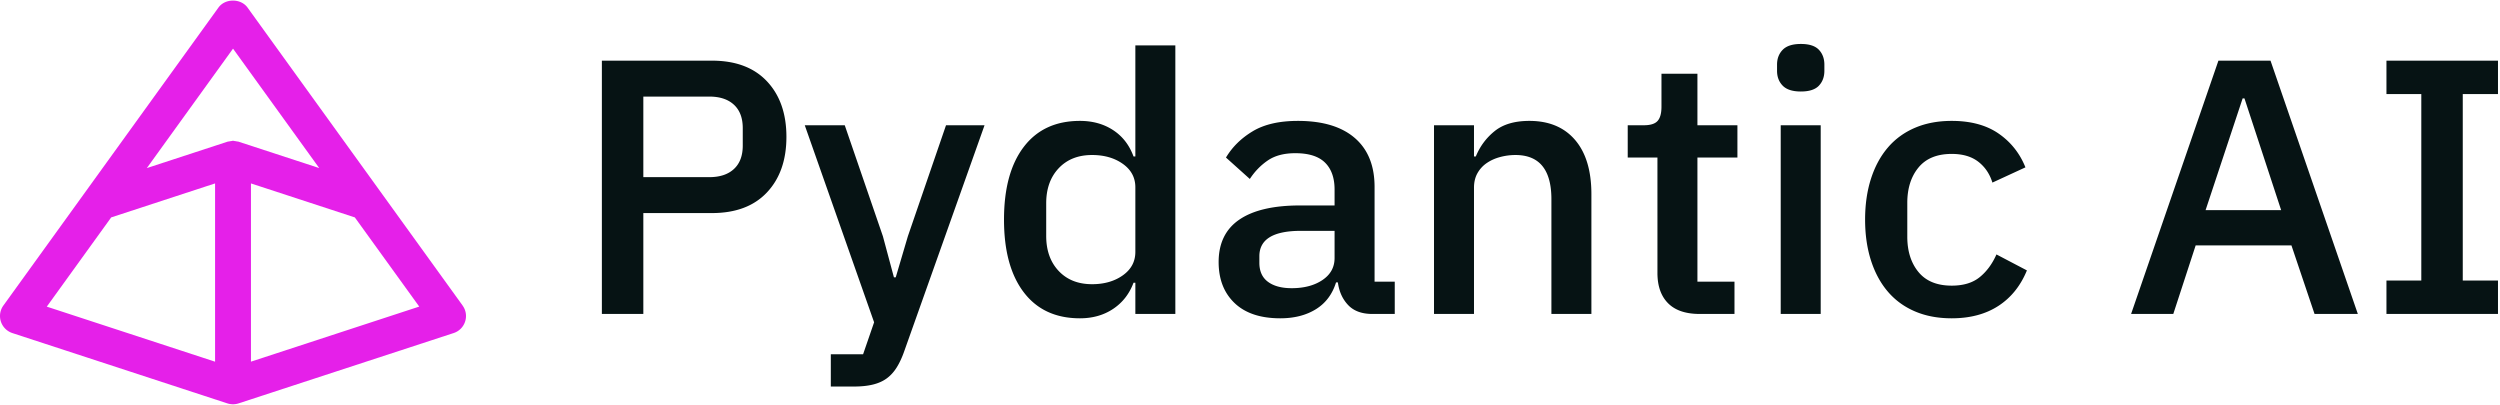
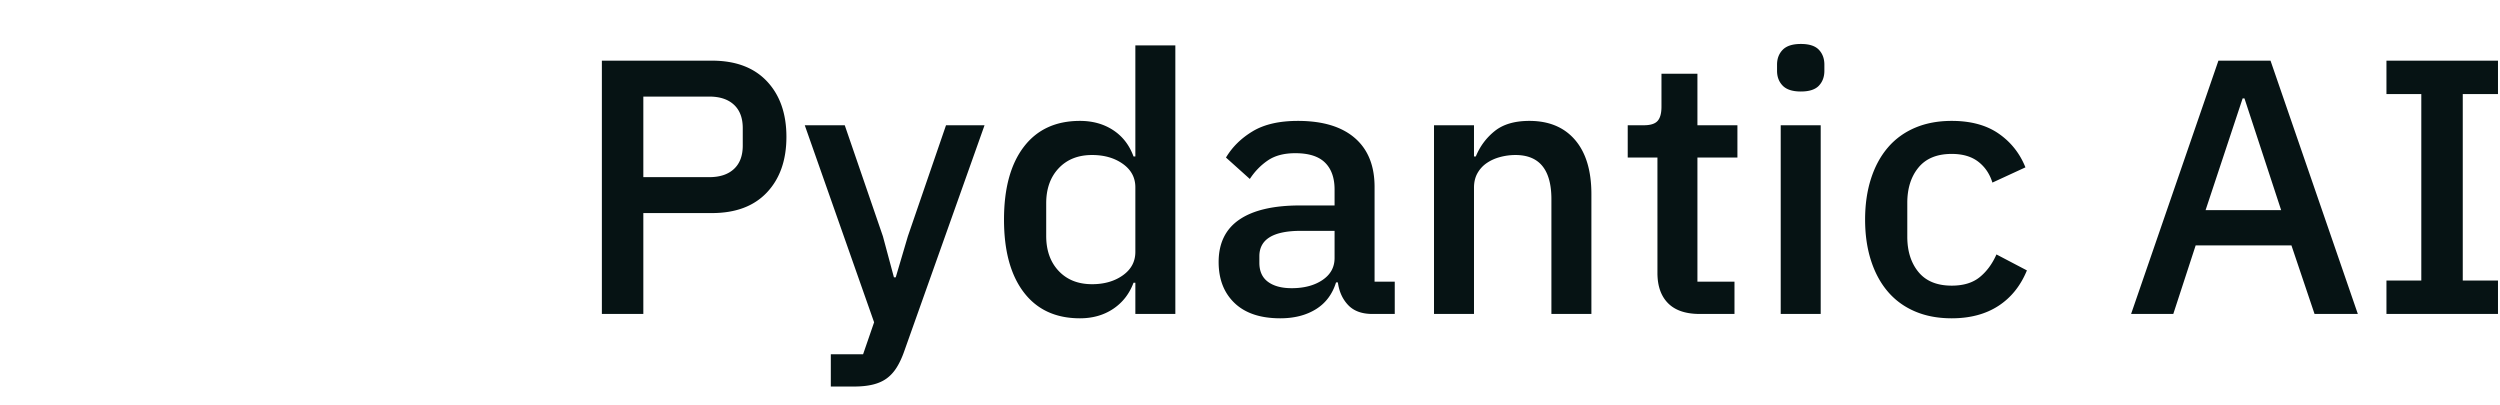
<svg xmlns="http://www.w3.org/2000/svg" fill="none" viewBox="0 0 741 120">
  <path fill="#061314" d="M178.395 93.055V17.98h32.624c7.033 0 12.47 2.044 16.312 6.13 3.842 4.088 5.764 9.573 5.764 16.457s-1.922 12.37-5.764 16.456c-3.842 4.087-9.279 6.131-16.312 6.131h-20.335v29.901h-12.289Zm12.289-40.55h19.574c3.117 0 5.546-.806 7.286-2.42 1.74-1.612 2.61-3.925 2.61-6.936v-5.163c0-3.012-.87-5.325-2.61-6.938-1.74-1.613-4.169-2.42-7.286-2.42h-19.574v23.878ZM280.399 37.125h11.419l-23.815 67.009c-.653 1.864-1.397 3.46-2.23 4.787-.834 1.326-1.813 2.402-2.937 3.226-1.123.825-2.482 1.434-4.077 1.828-1.595.395-3.48.592-5.655.592h-6.851v-9.572h9.569l3.263-9.466-20.553-58.404h11.853l11.31 32.913 3.263 12.154h.543l3.589-12.154 11.309-32.913ZM336.519 83.806h-.543c-1.233 3.298-3.245 5.879-6.036 7.744-2.791 1.864-6.072 2.796-9.842 2.796-7.177 0-12.723-2.563-16.638-7.69-3.915-5.128-5.872-12.316-5.872-21.565 0-9.25 1.957-16.439 5.872-21.566 3.915-5.127 9.461-7.69 16.638-7.69 3.77 0 7.051.914 9.842 2.743 2.791 1.828 4.803 4.427 6.036 7.797h.543V13.464h11.853v79.592h-11.853v-9.25Zm-12.832.43c3.625 0 6.67-.879 9.135-2.636 2.464-1.756 3.697-4.069 3.697-6.937V55.518c0-2.868-1.233-5.181-3.697-6.938-2.465-1.757-5.51-2.635-9.135-2.635-4.132 0-7.431 1.309-9.896 3.926-2.465 2.617-3.697 6.077-3.697 10.38v9.68c0 4.302 1.232 7.762 3.697 10.379s5.764 3.925 9.896 3.925ZM406.769 93.055c-3.117 0-5.51-.878-7.177-2.635-1.668-1.756-2.683-3.997-3.045-6.722h-.543c-1.089 3.514-3.082 6.166-5.981 7.96-2.901 1.792-6.417 2.688-10.549 2.688-5.872 0-10.385-1.505-13.539-4.517-3.154-3.012-4.73-7.063-4.73-12.154 0-5.594 2.047-9.788 6.143-12.584 4.096-2.797 10.096-4.195 17.998-4.195h10.222v-4.733c0-3.442-.942-6.095-2.827-7.96-1.885-1.864-4.821-2.796-8.809-2.796-3.334 0-6.053.717-8.155 2.151-2.103 1.434-3.879 3.263-5.329 5.486l-7.069-6.346c1.885-3.155 4.532-5.755 7.939-7.798 3.407-2.044 7.866-3.066 13.376-3.066 7.322 0 12.94 1.686 16.856 5.056 3.914 3.37 5.872 8.21 5.872 14.52v28.073h5.981v9.572h-6.634Zm-23.924-7.636c3.697 0 6.742-.807 9.134-2.42 2.393-1.614 3.589-3.783 3.589-6.508v-8.066h-10.004c-8.192 0-12.289 2.51-12.289 7.528v1.936c0 2.51.852 4.393 2.556 5.647 1.703 1.255 4.042 1.883 7.014 1.883ZM425.039 93.055v-55.93h11.853v9.25h.543c1.233-3.011 3.1-5.52 5.601-7.529 2.501-2.008 5.927-3.012 10.277-3.012 5.799 0 10.312 1.883 13.539 5.647 3.226 3.765 4.839 9.125 4.839 16.08v35.494h-11.854V59.067c0-8.748-3.552-13.122-10.657-13.122-1.522 0-3.027.197-4.513.592-1.486.394-2.809.985-3.969 1.775a8.873 8.873 0 0 0-2.773 3.01c-.689 1.22-1.033 2.654-1.033 4.303v37.43h-11.853ZM503.771 93.055c-4.132 0-7.25-1.057-9.352-3.173-2.103-2.115-3.154-5.109-3.154-8.98V46.697h-8.808v-9.573h4.785c1.957 0 3.316-.43 4.078-1.29.761-.86 1.141-2.26 1.141-4.195v-9.788h10.657v15.273h11.854v9.573h-11.854v36.785h10.984v9.572h-10.331ZM533.785 27.122c-2.465 0-4.26-.573-5.383-1.72-1.124-1.148-1.686-2.618-1.686-4.41v-1.83c0-1.792.562-3.262 1.686-4.409 1.123-1.147 2.918-1.72 5.383-1.72s4.241.573 5.329 1.72c1.087 1.147 1.63 2.617 1.63 4.41v1.828c0 1.793-.543 3.263-1.63 4.41-1.088 1.148-2.864 1.721-5.329 1.721Zm-5.981 10.003h11.853v55.93h-11.853v-55.93ZM578.48 94.346c-4.06 0-7.685-.68-10.875-2.043-3.19-1.363-5.872-3.317-8.047-5.862-2.175-2.546-3.843-5.629-5.003-9.25-1.16-3.622-1.739-7.655-1.739-12.1 0-4.447.579-8.48 1.739-12.1 1.16-3.622 2.828-6.706 5.003-9.25 2.175-2.547 4.857-4.5 8.047-5.863 3.19-1.362 6.815-2.044 10.875-2.044 5.655 0 10.295 1.255 13.919 3.765 3.625 2.51 6.271 5.844 7.939 10.003l-9.787 4.518c-.798-2.582-2.193-4.643-4.187-6.185-1.994-1.542-4.622-2.313-7.884-2.313-4.35 0-7.63 1.345-9.841 4.034-2.212 2.689-3.318 6.184-3.318 10.487v10.002c0 4.303 1.106 7.799 3.318 10.488 2.211 2.689 5.491 4.033 9.841 4.033 3.48 0 6.252-.843 8.319-2.528 2.066-1.685 3.715-3.925 4.948-6.722l9.026 4.733c-1.885 4.589-4.713 8.102-8.482 10.54-3.77 2.438-8.374 3.657-13.811 3.657ZM686.03 93.055l-6.851-20.328h-28.383l-6.633 20.328h-12.507l25.882-75.075h15.443l25.881 75.075H686.03Zm-20.771-63.89h-.543l-10.984 33.129h22.402l-10.875-33.128ZM707.345 93.055V83.16h10.33V27.875h-10.33V17.98h33.058v9.895h-10.439V83.16h10.439v9.895h-33.058Z" />
-   <path fill="#E520E9" d="M137.124 90.563 73.371 2.241c-2.007-2.757-6.633-2.757-8.62 0L.998 90.563A5.317 5.317 0 0 0 0 93.664a5.332 5.332 0 0 0 3.643 5.05l63.754 20.851h.01a5.313 5.313 0 0 0 3.294 0h.01l63.753-20.85a5.266 5.266 0 0 0 3.394-3.406 5.244 5.244 0 0 0-.749-4.746h.015Zm-68.06-76.151 25.553 35.403-23.896-7.813c-.185-.06-.38-.05-.564-.094a3.49 3.49 0 0 0-.55-.09c-.184-.025-.359-.095-.543-.095-.185 0-.355.07-.54.095-.184.02-.369.05-.548.09-.19.035-.385.035-.554.094L43.67 49.77l-.15.05L69.074 14.41h-.01ZM32.96 64.438l27.819-9.104 2.97-.967v52.838l-49.88-16.318 19.09-26.449Zm41.424 42.757V54.367l30.788 10.071 19.091 26.434-49.884 16.323h.005Z" />
</svg>